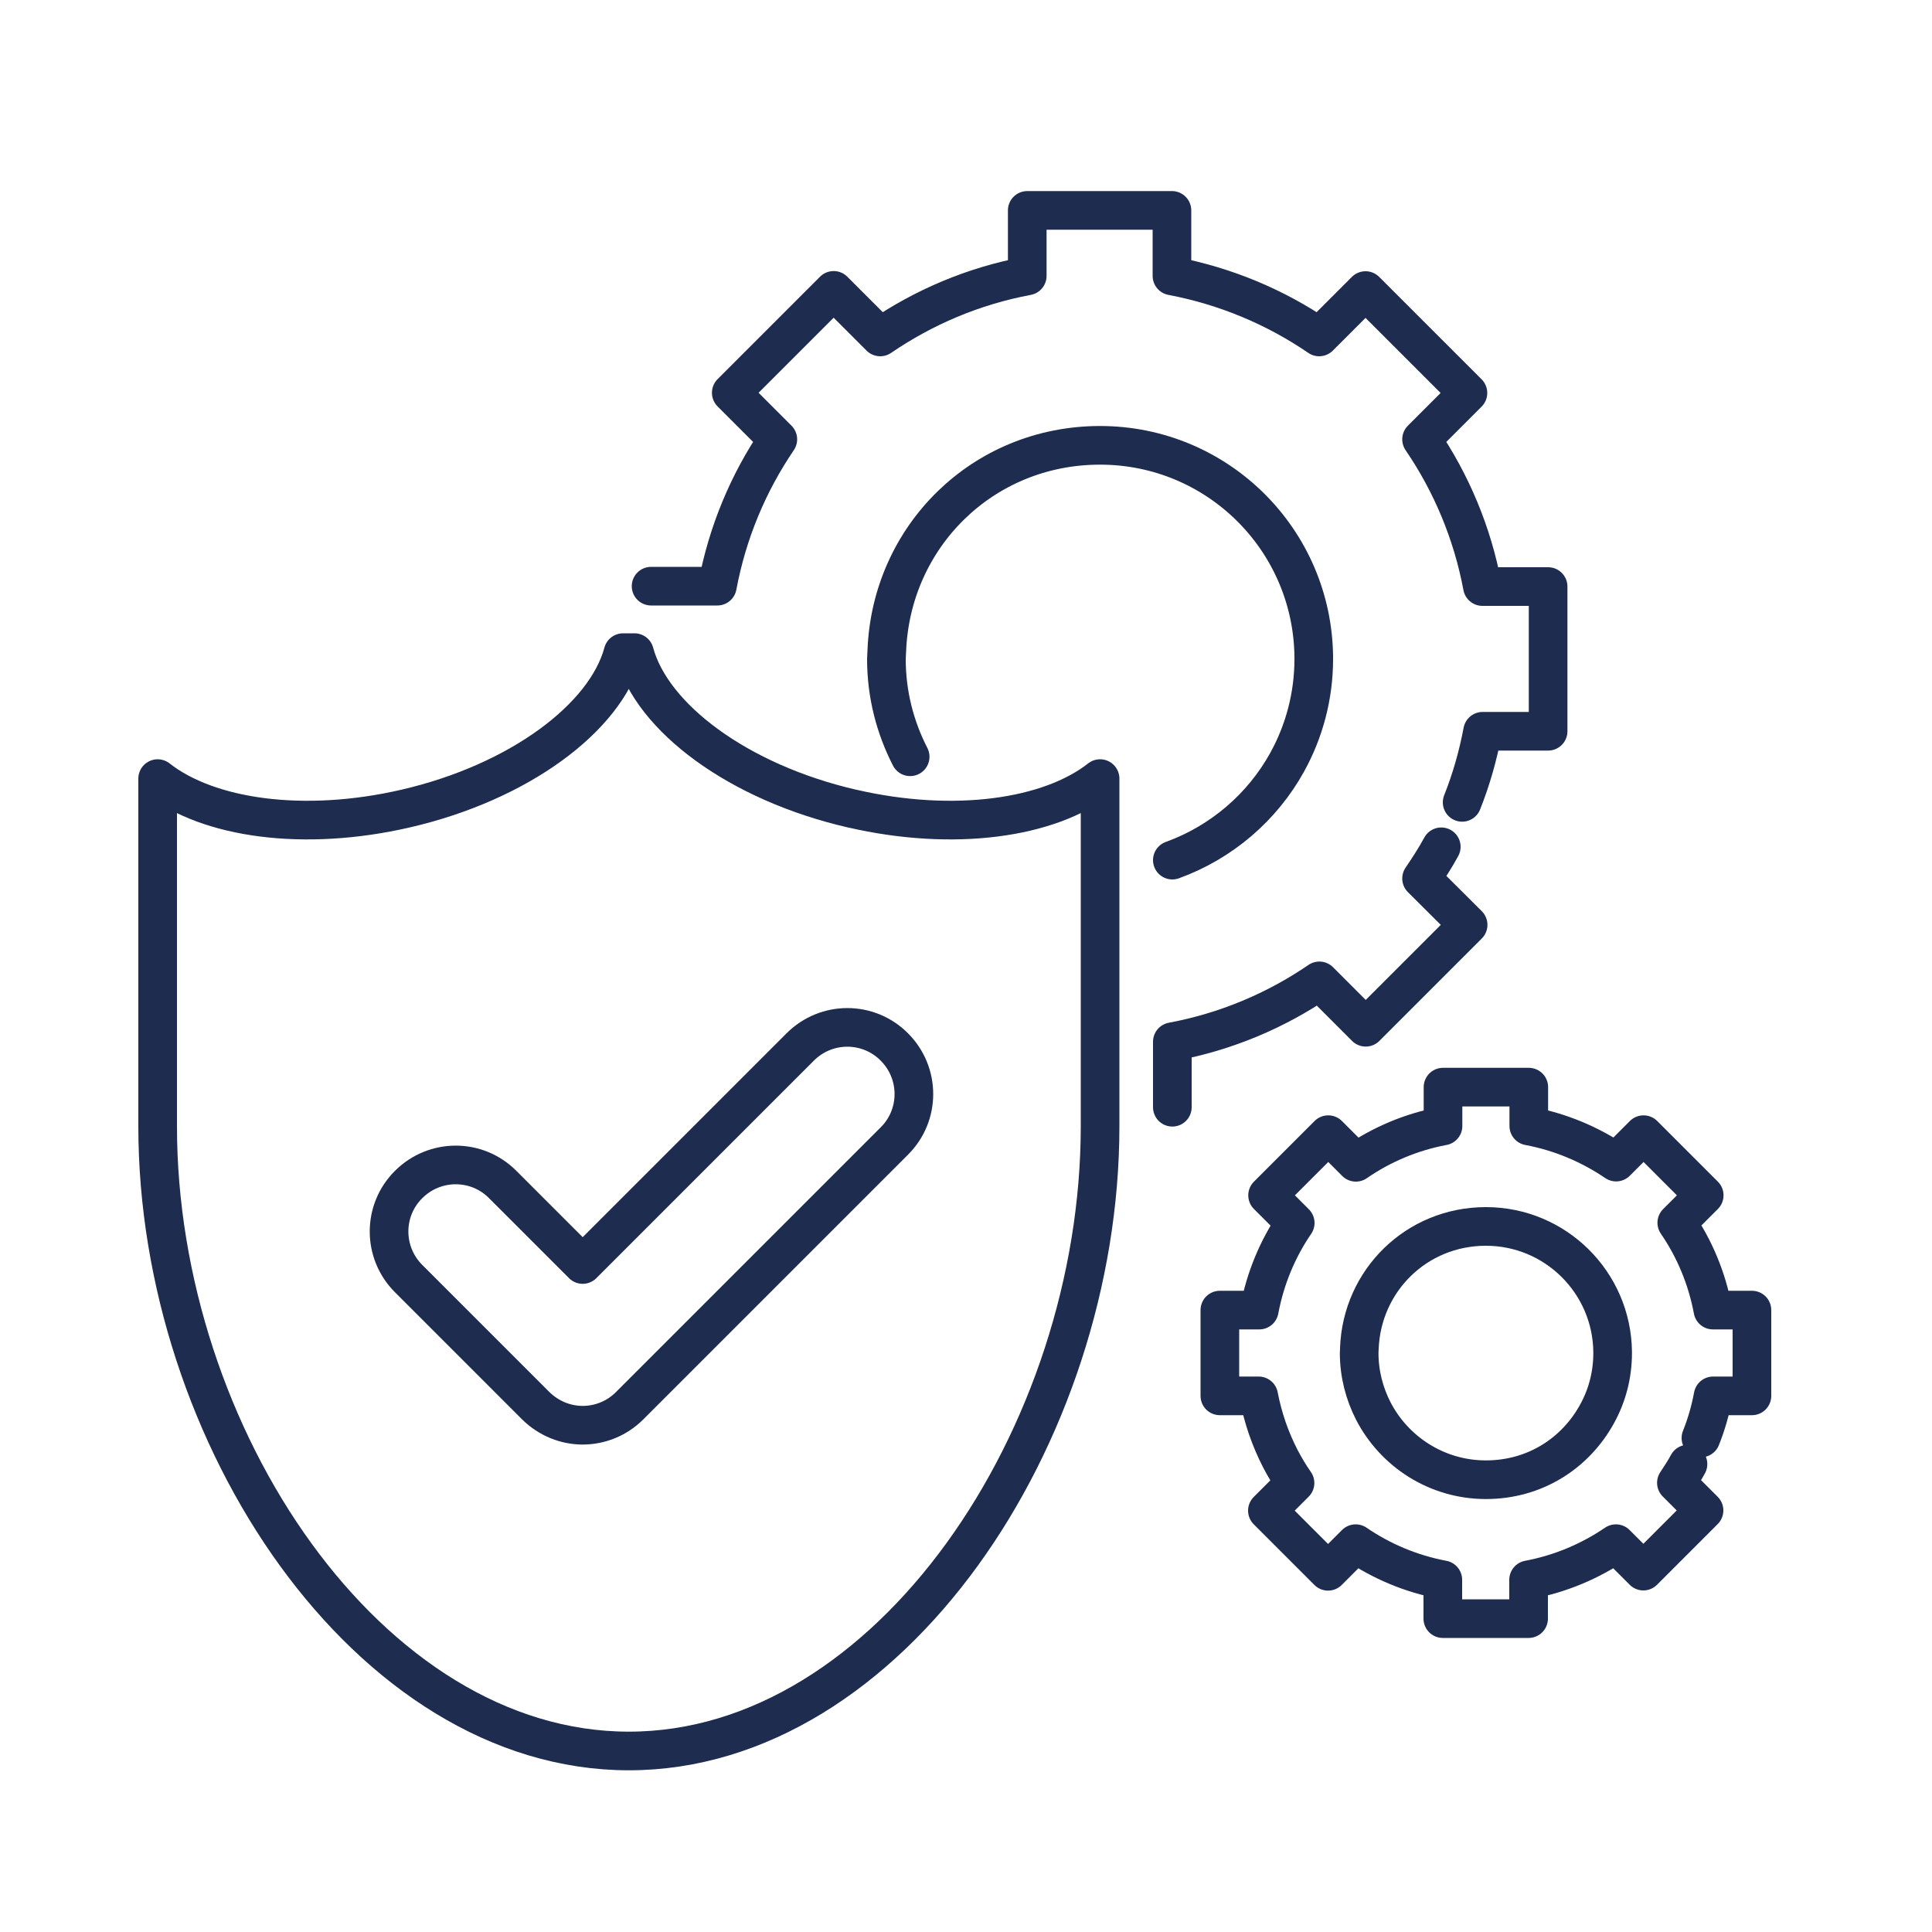
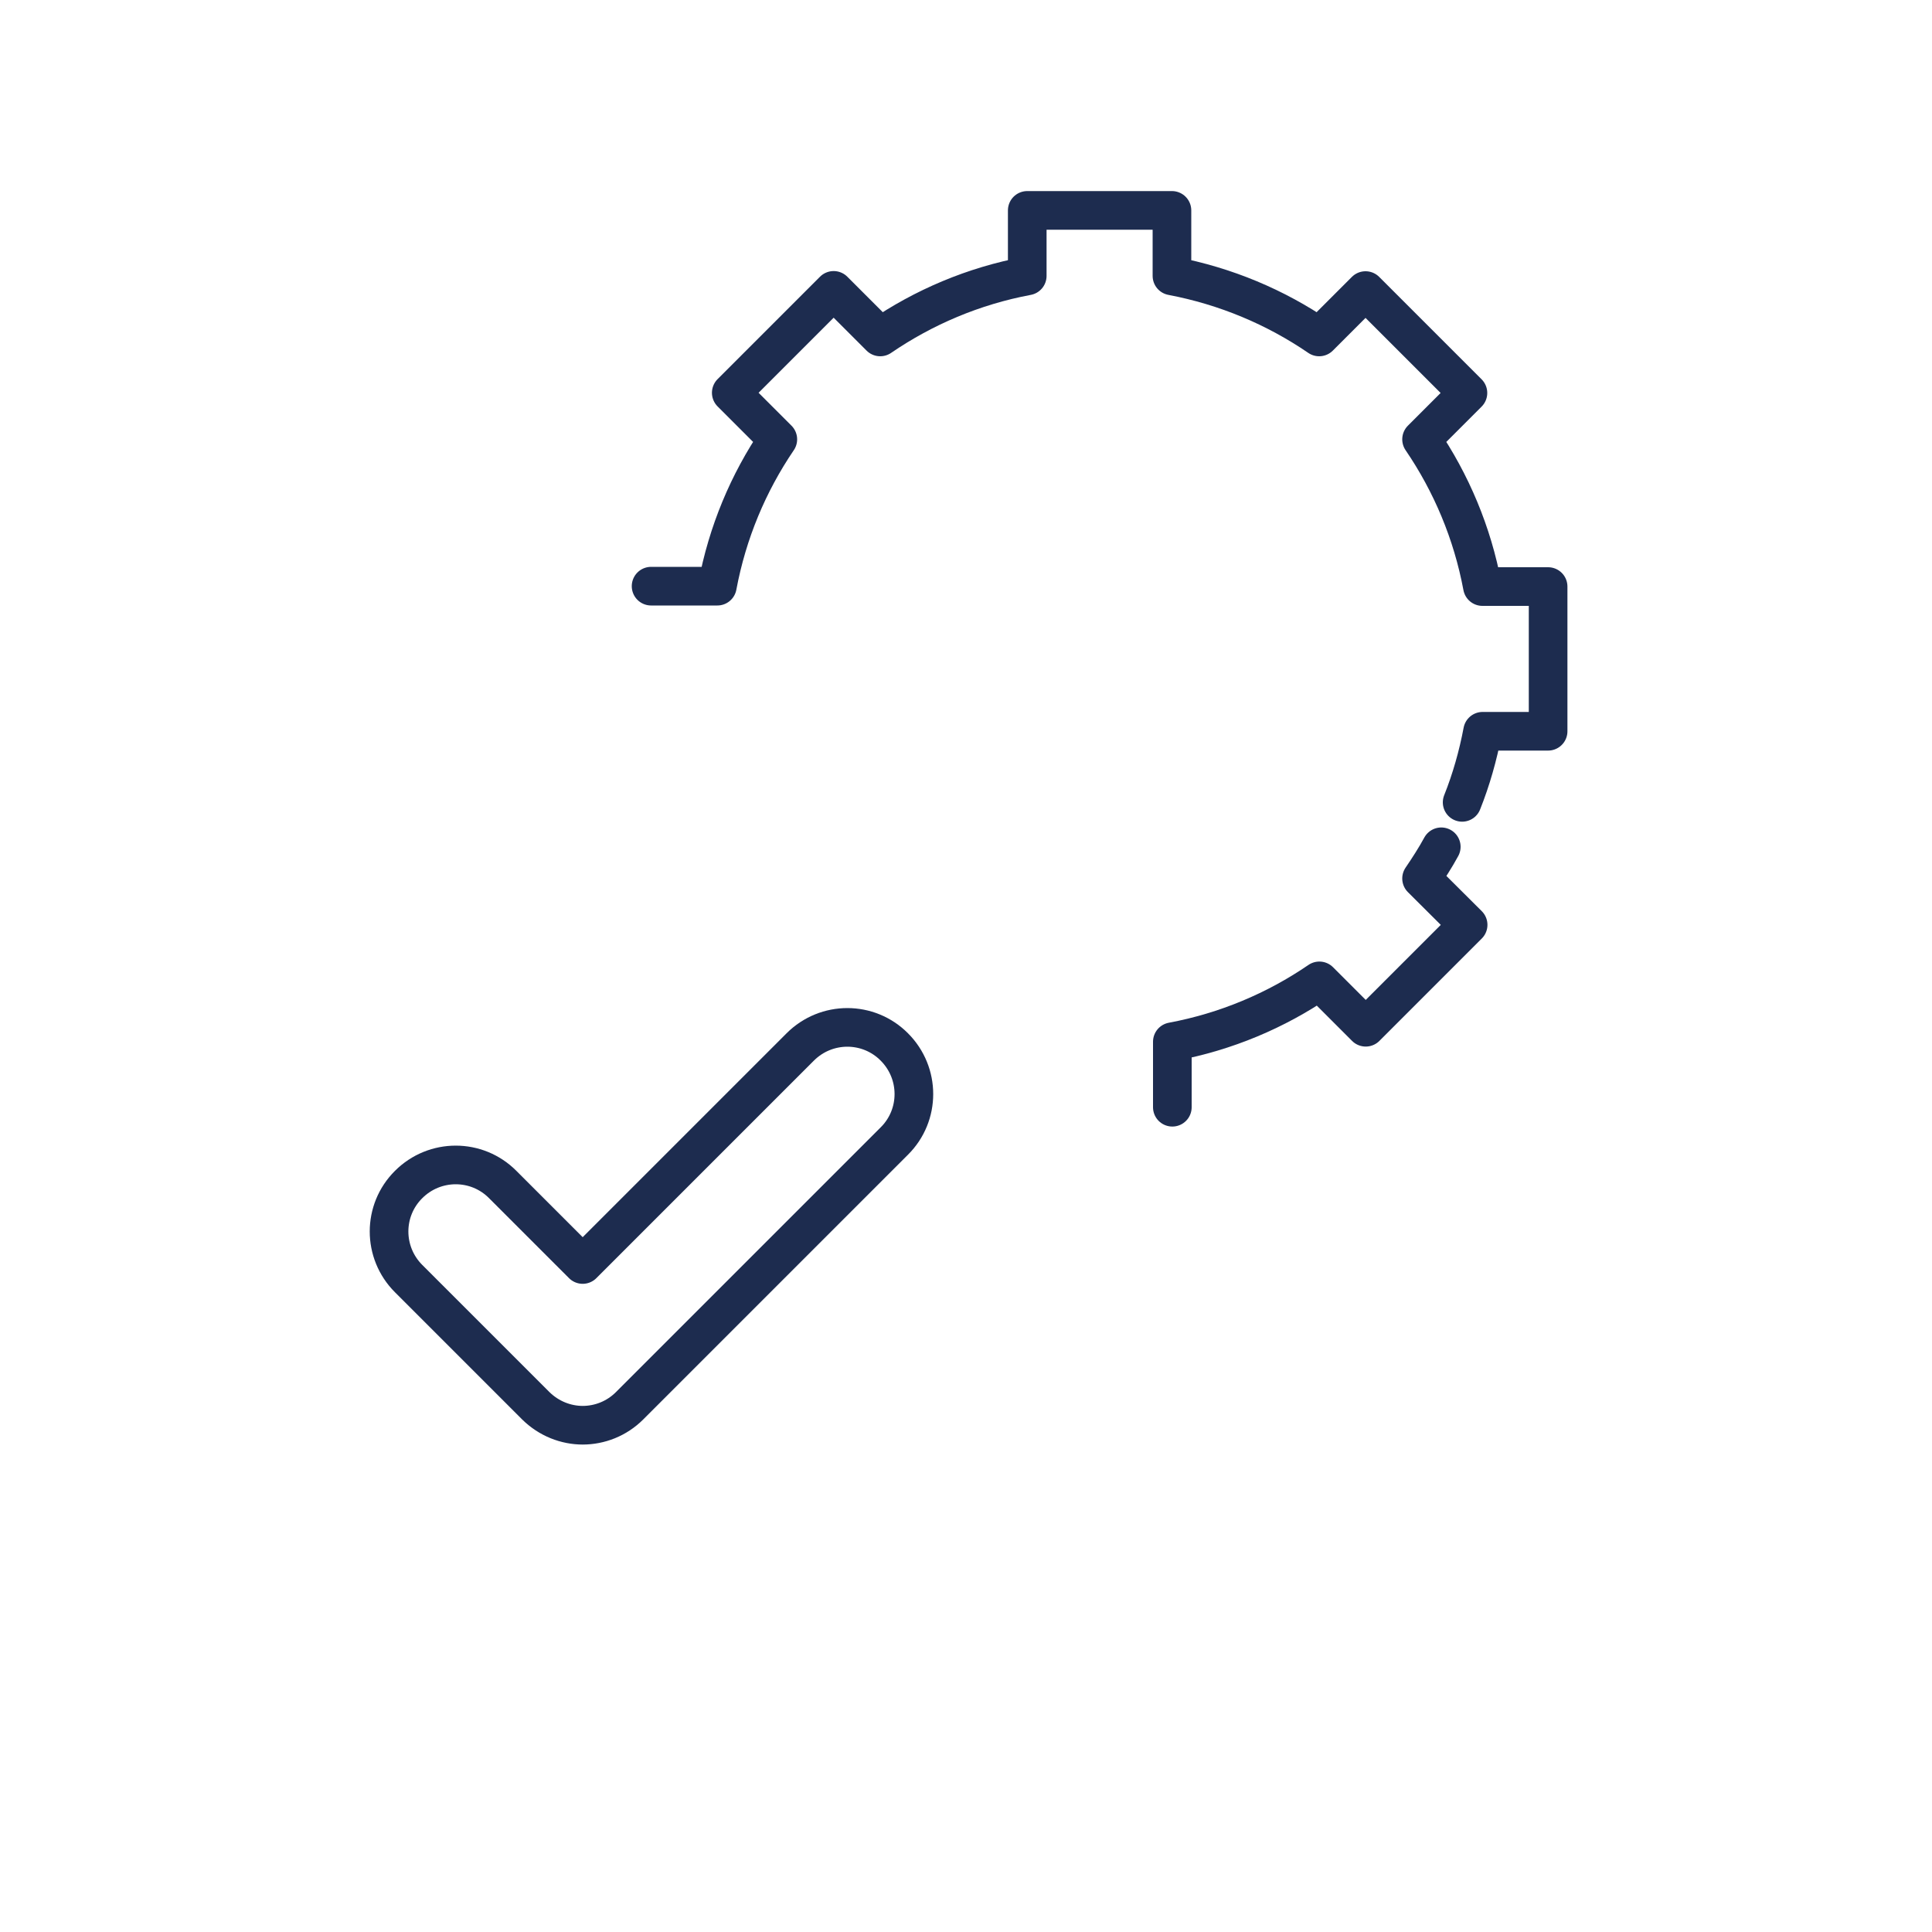
<svg xmlns="http://www.w3.org/2000/svg" id="a" viewBox="0 0 100 100">
-   <path d="m44.09,41.85c-5.88-1.36-10.34-4.7-11.25-8.07h-.59c-.91,3.37-5.37,6.71-11.25,8.07-5.28,1.22-10.22.51-12.84-1.55v18c0,15.99,10.92,32.33,24.39,32.33s24.39-16.34,24.39-32.33v-18c-2.62,2.06-7.56,2.77-12.84,1.55Z" style="fill:none; stroke:#1d2c4f; stroke-linecap:round; stroke-linejoin:round; stroke-width:2px;" />
-   <path d="m60.68,44.52c2.54-.92,4.66-2.74,5.95-5.08.87-1.58,1.37-3.4,1.37-5.33,0-.04,0-.07,0-.11-.06-6.06-4.98-10.95-11.06-10.95s-10.82,4.73-11.04,10.65c0,.14-.02.27-.02.41,0,1.83.45,3.54,1.23,5.06" style="fill:none; stroke:#1d2c4f; stroke-linecap:round; stroke-linejoin:round; stroke-width:2px;" />
  <path d="m60.68,57.31v-3.39c2.78-.52,5.36-1.61,7.61-3.15l2.4,2.4,5.3-5.3-2.41-2.4c.36-.53.71-1.07,1.02-1.64" style="fill:none; stroke:#1d2c4f; stroke-linecap:round; stroke-linejoin:round; stroke-width:2px;" />
  <path d="m75.68,41.53c.47-1.18.82-2.41,1.06-3.68h3.39v-7.49h-3.4c-.52-2.78-1.61-5.36-3.15-7.62l2.4-2.4-5.3-5.3-2.4,2.4c-2.25-1.54-4.83-2.63-7.62-3.16v-3.39h-7.49v3.39c-2.78.52-5.36,1.62-7.61,3.16l-2.41-2.41-5.3,5.3,2.41,2.41c-1.53,2.25-2.61,4.82-3.13,7.6h-3.43" style="fill:none; stroke:#1d2c4f; stroke-linecap:round; stroke-linejoin:round; stroke-width:2px;" />
-   <path d="m83.47,69.97c-.04-3.59-2.96-6.49-6.56-6.49s-6.42,2.81-6.55,6.31c0,.08-.01.16-.01.24,0,1.08.27,2.1.73,3,1.09,2.11,3.29,3.56,5.83,3.56s4.63-1.37,5.75-3.4c.52-.94.81-2.01.81-3.16,0-.02,0-.04,0-.07Z" style="fill:none; stroke:#1d2c4f; stroke-linecap:round; stroke-linejoin:round; stroke-width:2px;" />
-   <path d="m88.04,74.43c.28-.7.49-1.43.63-2.18h2.01v-4.44h-2.02c-.31-1.65-.95-3.18-1.87-4.52l1.42-1.42-3.14-3.14-1.42,1.42c-1.34-.91-2.87-1.56-4.52-1.87v-2.01h-4.44v2.01c-1.65.31-3.18.96-4.51,1.88l-1.43-1.43-3.14,3.14,1.43,1.43c-.91,1.33-1.55,2.86-1.86,4.51h-2.04v4.44h2.01c.22,1.15.6,2.24,1.12,3.25.23.44.48.86.76,1.26l-1.43,1.43,3.14,3.14,1.43-1.43c1.33.91,2.86,1.56,4.51,1.87v2.01h4.44v-2.01c1.65-.31,3.18-.96,4.52-1.87l1.42,1.42,3.14-3.14-1.43-1.43c.21-.31.42-.64.6-.97" style="fill:none; stroke:#1d2c4f; stroke-linecap:round; stroke-linejoin:round; stroke-width:2px;" />
  <path d="m30.17,73.77c-.88,0-1.76-.34-2.44-1.01l-6.58-6.58c-1.35-1.35-1.35-3.53,0-4.87,1.35-1.35,3.53-1.35,4.87,0l4.14,4.14,11.26-11.26c1.35-1.35,3.53-1.35,4.87,0,1.35,1.35,1.35,3.53,0,4.87l-13.7,13.7c-.67.67-1.55,1.01-2.44,1.01Z" style="fill:none; stroke:#1d2c4f; stroke-linecap:round; stroke-linejoin:round; stroke-width:2px;" />
</svg>